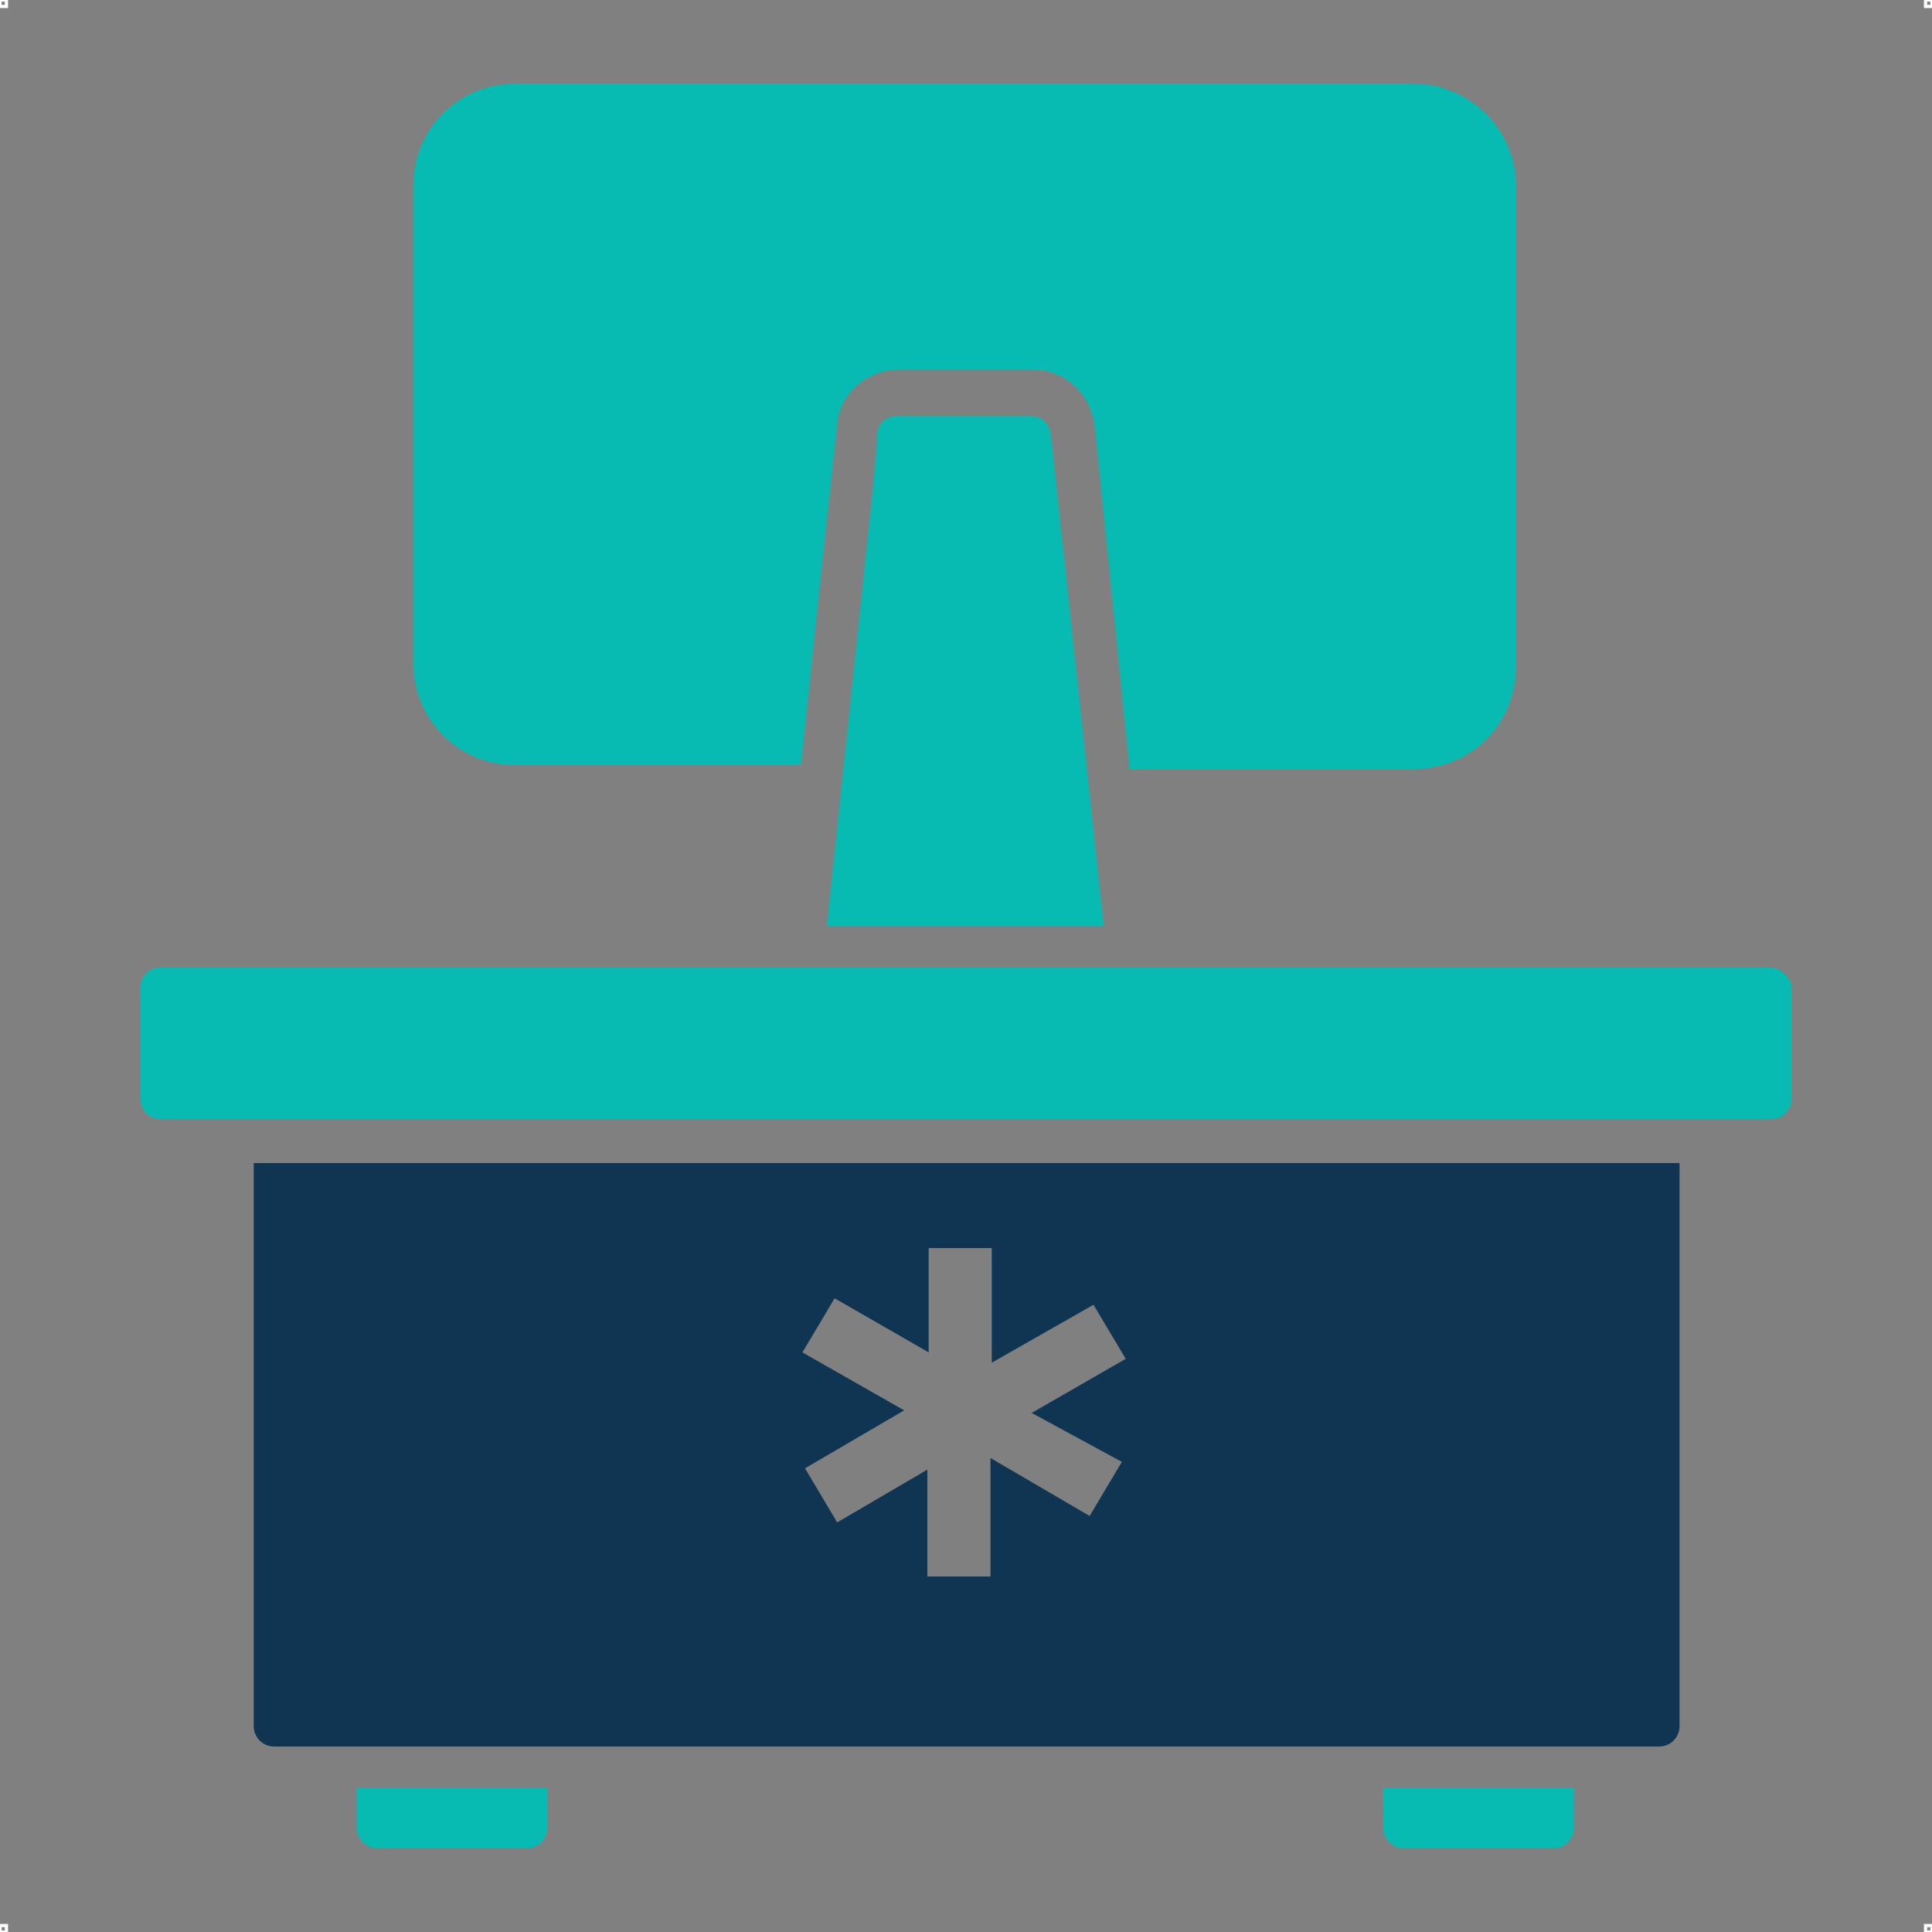
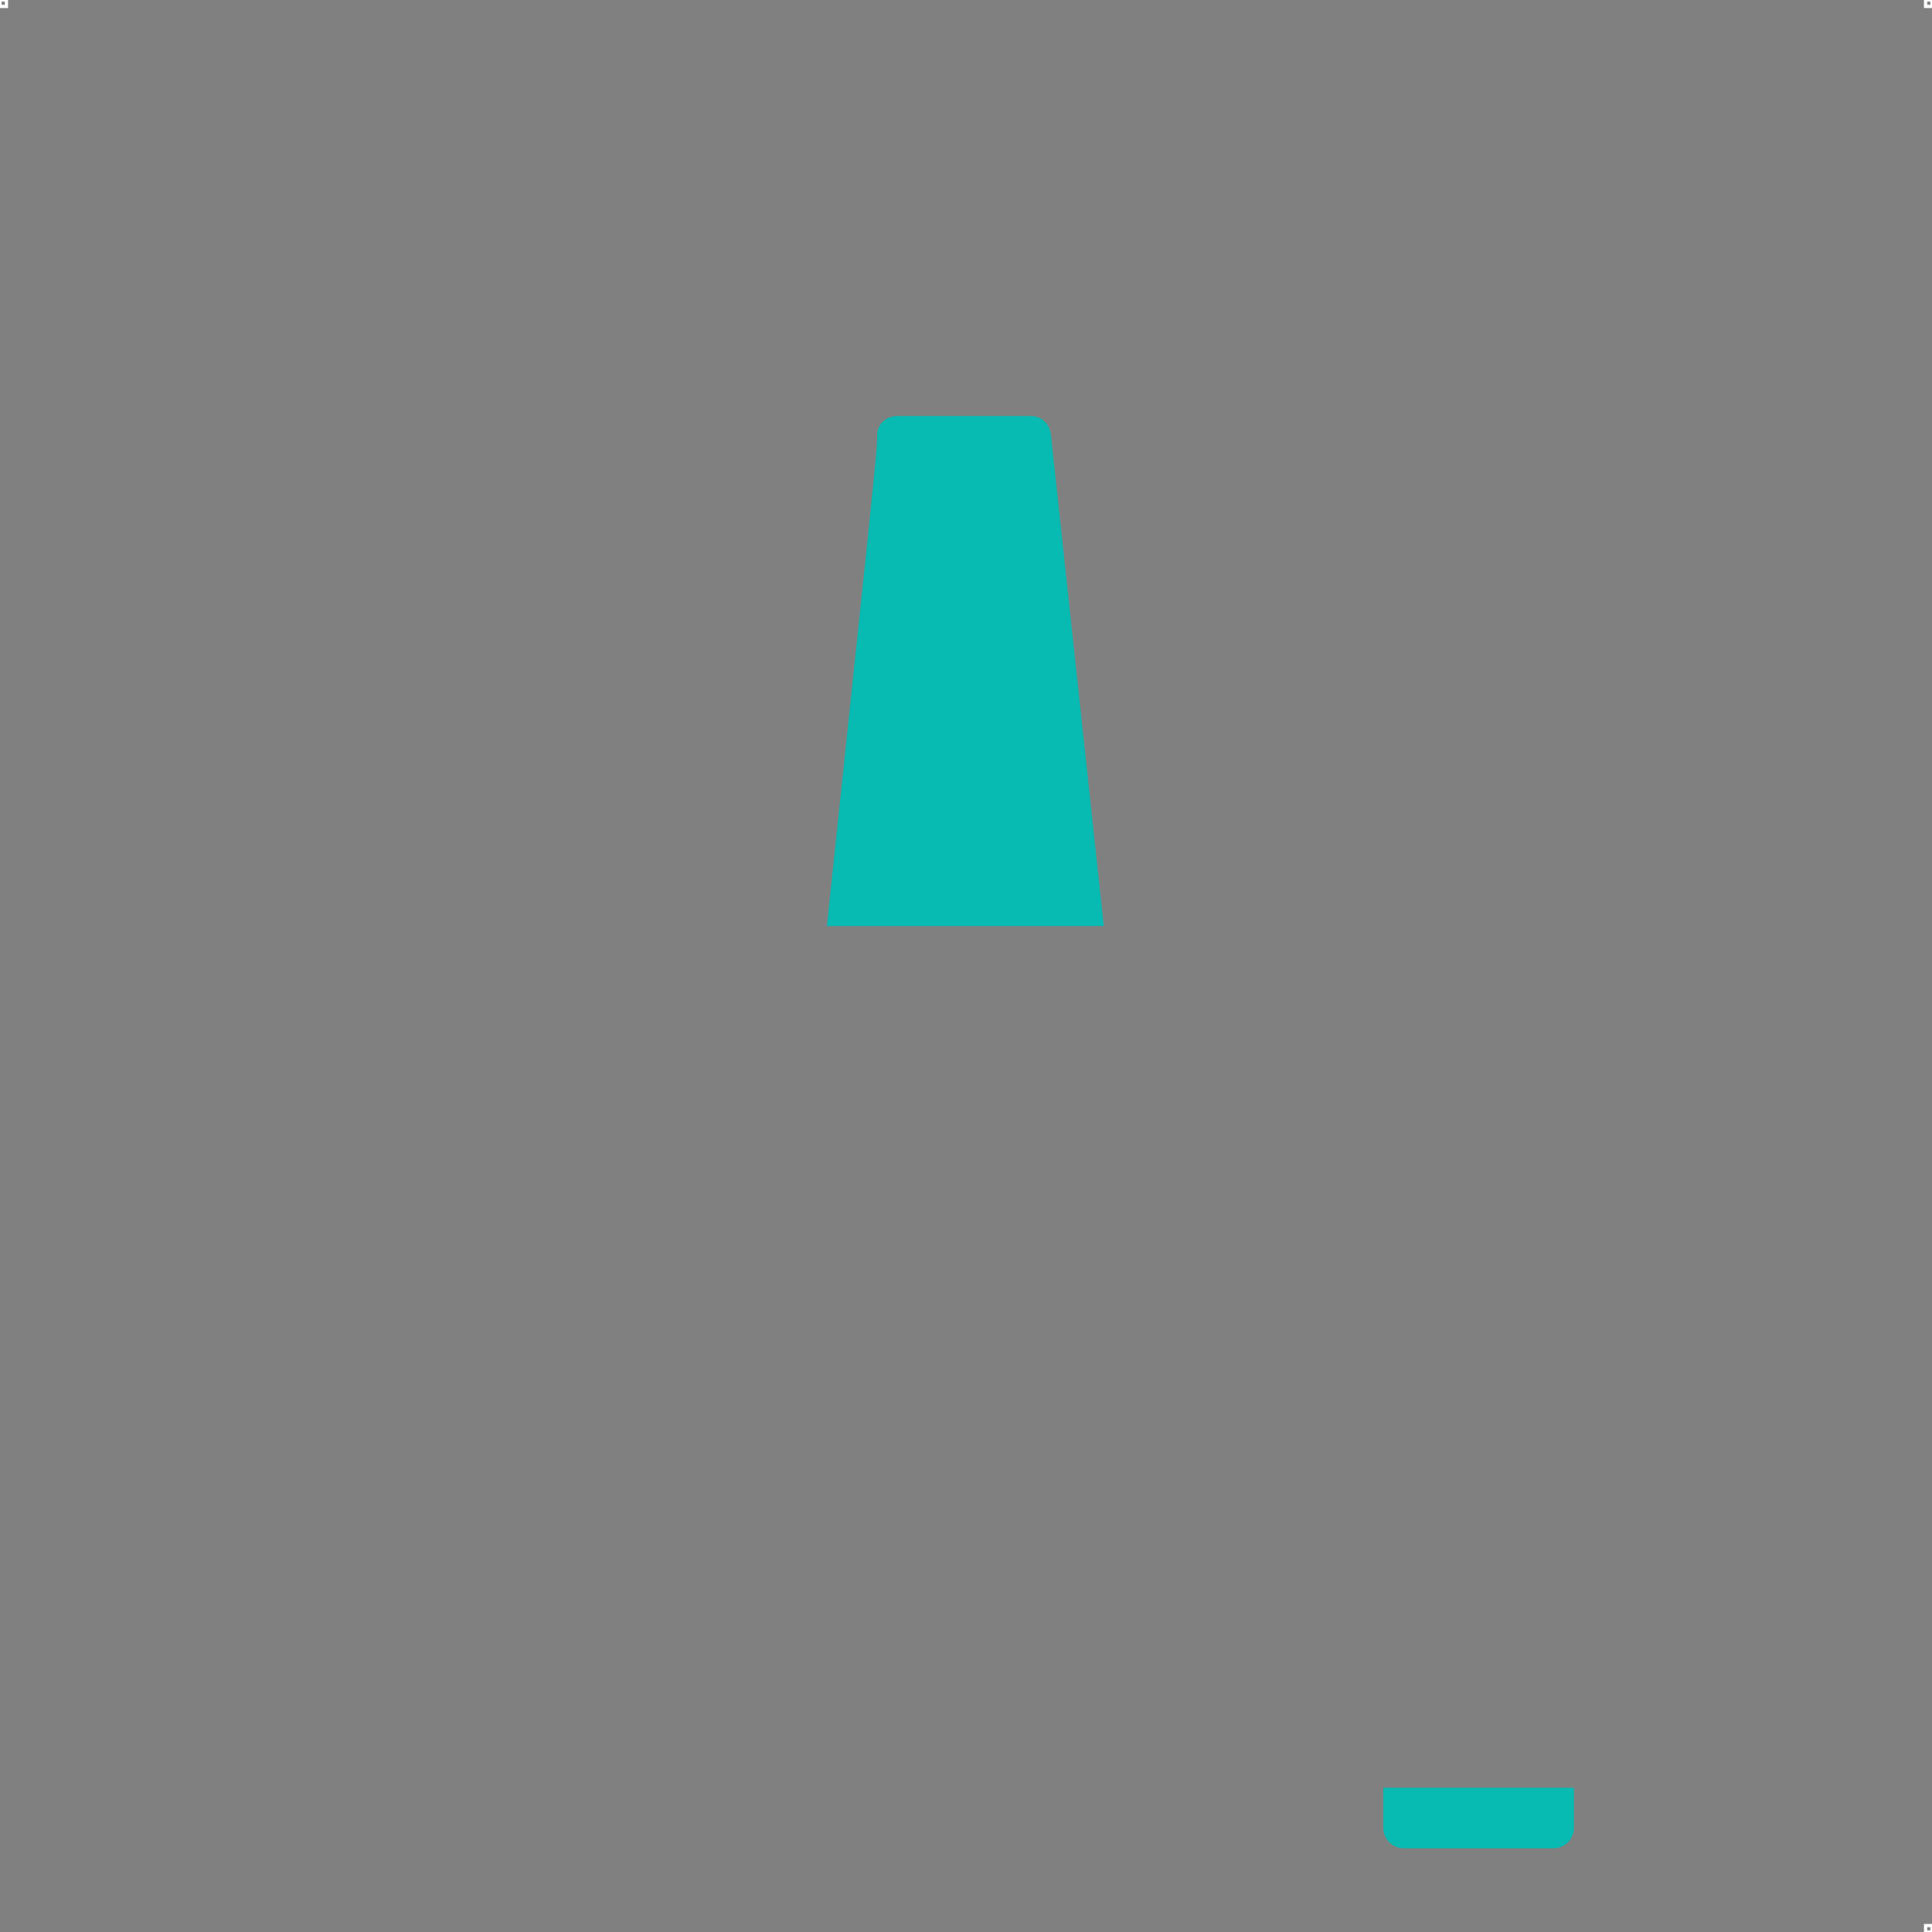
<svg xmlns="http://www.w3.org/2000/svg" version="1.1" id="Layer_1" x="0px" y="0px" viewBox="0 0 150 150" style="enable-background:new 0 0 150 150;" xml:space="preserve">
  <rect x="0" y="0" width="150" height="150" fill="#808080" stroke="none" />
  <style type="text/css">
	.st0{fill:none;stroke:#FFFFFF;stroke-width:0.25;stroke-miterlimit:10;}
	.st1{fill:#07BAB2;}
	.st2{fill:#0F3553;}
</style>
  <g>
    <rect class="st0" width="0.5" height="0.5" />
    <rect x="149.5" class="st0" width="0.5" height="0.5" />
-     <rect y="149.5" class="st0" width="0.5" height="0.5" />
    <rect x="149.5" y="149.5" class="st0" width="0.5" height="0.5" />
  </g>
  <g>
    <g>
-       <path class="st1" d="M139.1,76.7v8.6c0,0.9-0.7,1.6-1.6,1.6H12.5c-0.9,0-1.6-0.7-1.6-1.6v-8.6c0-0.9,0.7-1.6,1.6-1.6h124.9    C138.2,75.1,139.1,75.9,139.1,76.7z" />
-     </g>
+       </g>
    <g>
-       <path class="st2" d="M19.7,90.3V134c0,0.9,0.7,1.6,1.6,1.6h107.5c0.9,0,1.6-0.7,1.6-1.6V90.3H19.7z M87.1,113.5l-2.5,4.2l-7.7-4.5    v9.2H72v-8.3l-7,4.1l-2.5-4.2l7.7-4.5l-7.9-4.5l2.5-4.2l7.3,4.2v-8.1h4.9v8.9l7.9-4.5l2.5,4.2l-7.3,4.2L87.1,113.5z" />
-     </g>
+       </g>
    <g>
-       <path class="st1" d="M42.5,138.8v3.1c0,0.9-0.7,1.6-1.6,1.6H29.3c-0.9,0-1.6-0.7-1.6-1.6v-3.1H42.5z" />
      <path class="st1" d="M122.2,138.8v3.1c0,0.9-0.7,1.6-1.6,1.6H109c-0.9,0-1.6-0.7-1.6-1.6v-3.1H122.2z" />
    </g>
    <g>
-       <path class="st1" d="M117.7,14.4v37.4c0,4.4-3.5,7.9-7.9,7.9c0,0-3.3,0-22.1,0L85,33.1c-0.3-2.5-2.3-4.4-4.8-4.4H69.8    c-2.5,0-4.7,1.9-4.8,4.4c0,0-0.6,5.2-2.8,26.3H40c-4.4,0-7.9-3.5-7.9-7.9V14.4c0-4.4,3.5-7.9,7.9-7.9h69.8    C114,6.5,117.7,10,117.7,14.4z" />
-     </g>
+       </g>
    <g>
      <path class="st1" d="M85.7,71.9H64.2c2.9-27.6,3.8-35.8,3.9-37.7l0,0c0,0,0,0,0-0.1V34l0,0v-0.1v-0.1c0-0.9,0.7-1.5,1.6-1.5H80    c0.9,0,1.5,0.6,1.6,1.5L85.7,71.9z" />
    </g>
  </g>
</svg>